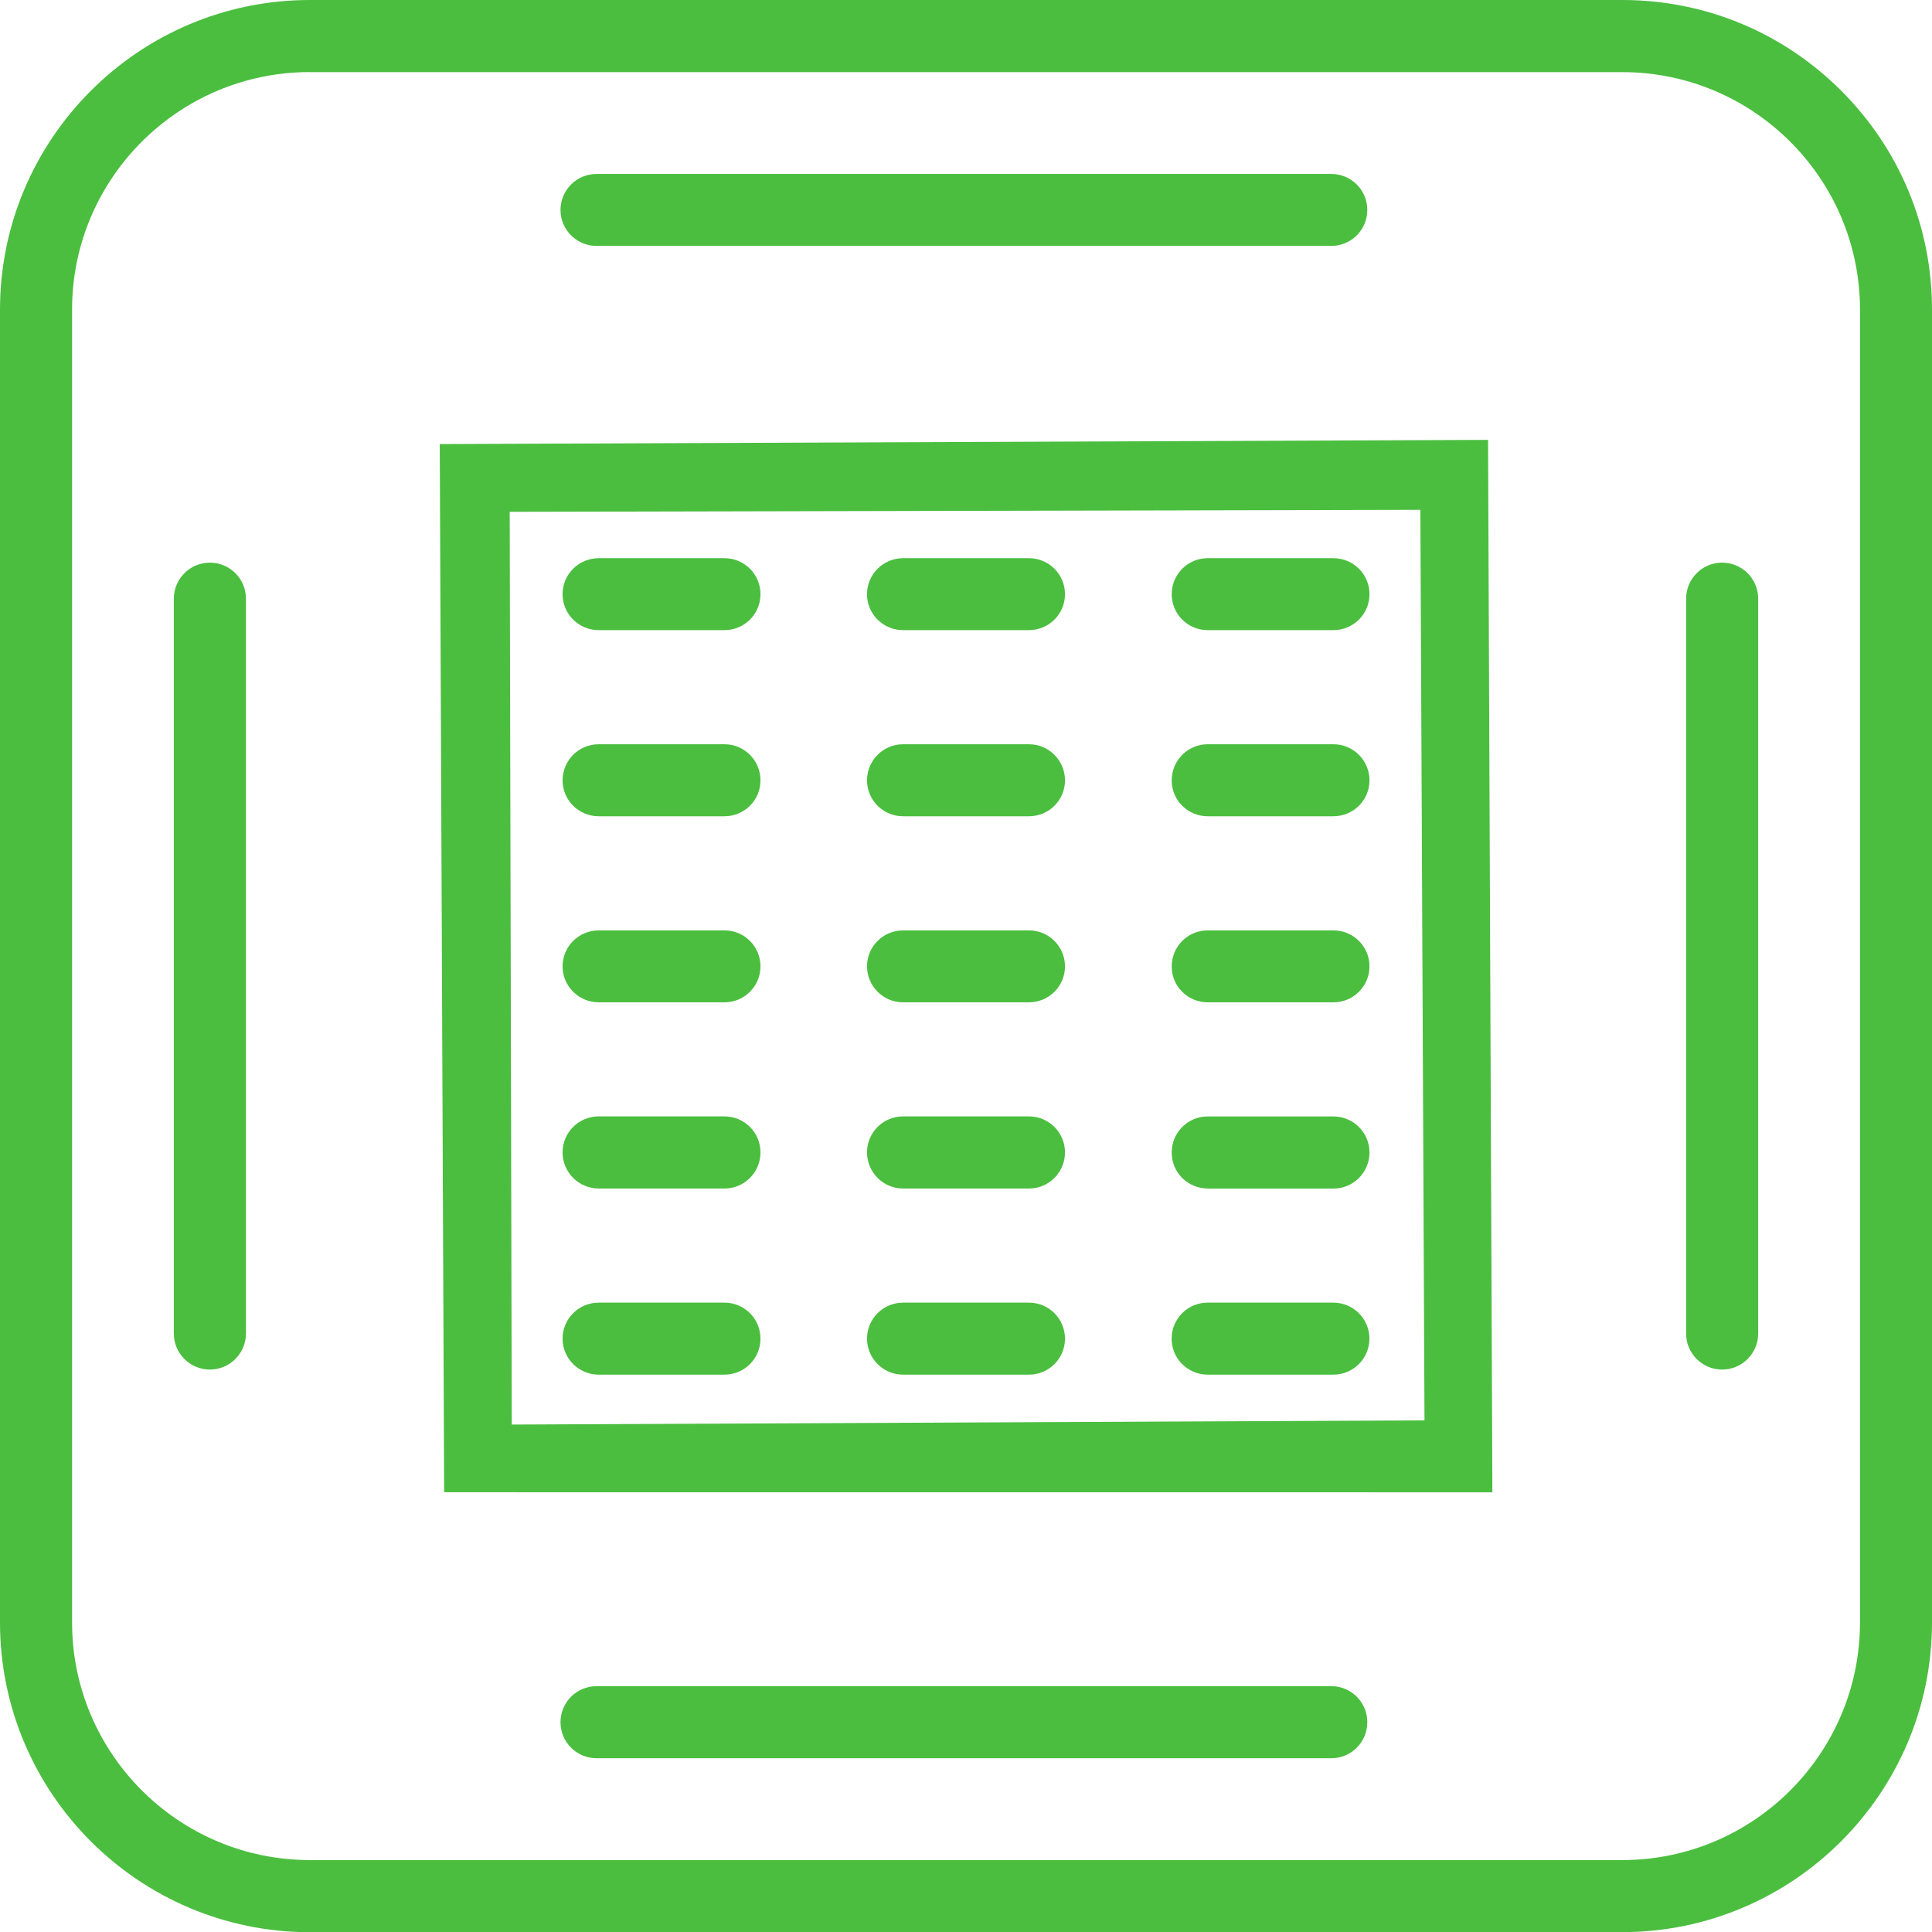
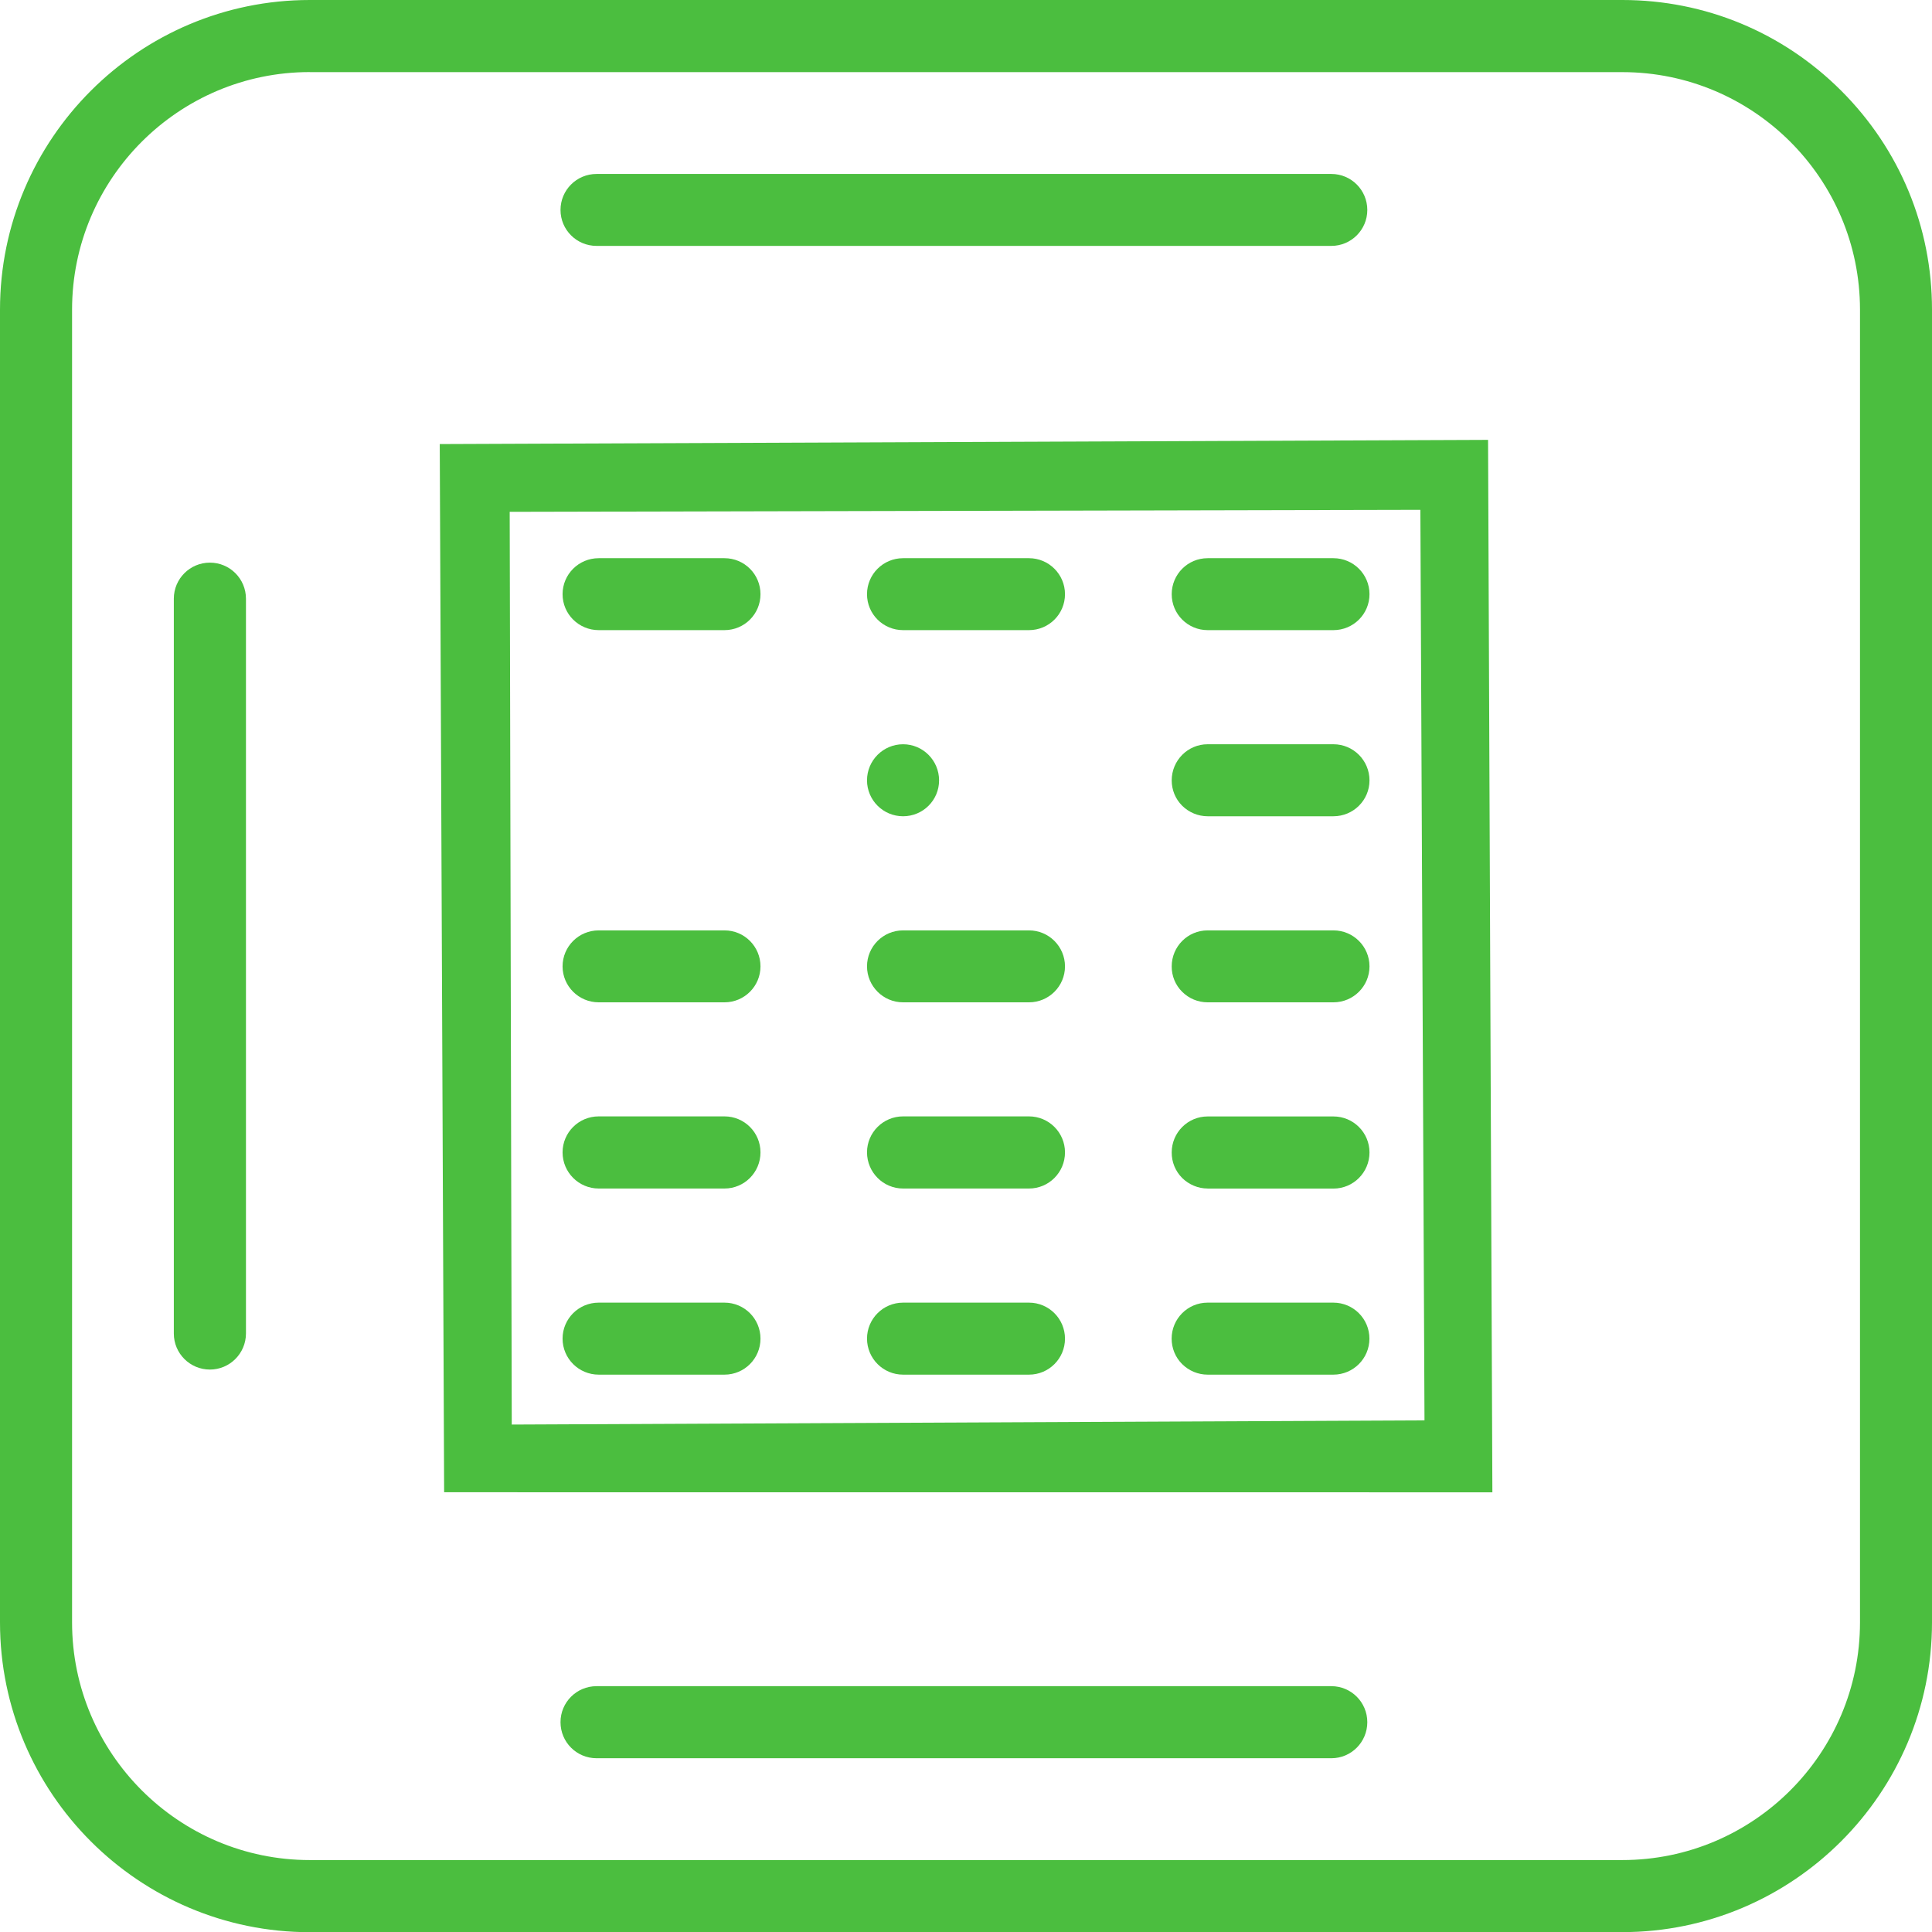
<svg xmlns="http://www.w3.org/2000/svg" version="1.1" id="Слой_1" x="0px" y="0px" width="29.998px" height="30.001px" viewBox="0 0 29.998 30.001" enable-background="new 0 0 29.998 30.001" xml:space="preserve">
  <g>
    <path fill="#4BBE3F" d="M4.81,30.001c-2.651,0-4.81-2.156-4.81-4.81V4.809C0,2.156,2.158,0,4.81,0h20.38   c1.283,0,2.49,0.501,3.398,1.408c0.91,0.91,1.41,2.117,1.41,3.399V25.19c0,2.652-2.158,4.81-4.81,4.81L4.81,30.001L4.81,30.001z    M4.81,1.119c-2.036,0-3.691,1.655-3.691,3.689v20.383c0,2.034,1.656,3.69,3.691,3.69h20.38c2.036,0,3.69-1.656,3.69-3.69V4.809   c0-2.034-1.655-3.689-3.69-3.689H4.81z" />
    <path fill="#4BBE3F" d="M6.896,23.17L6.828,6.895L23.105,6.83l0.067,16.341L6.896,23.17L6.896,23.17z M7.946,22.119l14.172-0.065   L22.054,7.916L7.914,7.947L7.946,22.119z" />
    <path fill="#4BBE3F" d="M14.022,9.784c-0.309,0-0.56-0.249-0.56-0.558s0.251-0.559,0.56-0.559h1.955   c0.308,0,0.559,0.25,0.559,0.559s-0.25,0.558-0.559,0.558H14.022z" />
-     <path fill="#4BBE3F" d="M14.022,12.674c-0.309,0-0.559-0.249-0.56-0.557c0-0.31,0.251-0.561,0.56-0.561h1.955   c0.308,0,0.559,0.251,0.559,0.561c0,0.308-0.25,0.557-0.559,0.557H14.022z" />
+     <path fill="#4BBE3F" d="M14.022,12.674c-0.309,0-0.559-0.249-0.56-0.557c0-0.31,0.251-0.561,0.56-0.561c0.308,0,0.559,0.251,0.559,0.561c0,0.308-0.25,0.557-0.559,0.557H14.022z" />
    <path fill="#4BBE3F" d="M14.022,15.563c-0.309,0-0.559-0.25-0.56-0.558c0-0.309,0.251-0.559,0.56-0.559h1.955   c0.308,0,0.559,0.25,0.559,0.559c0,0.308-0.25,0.558-0.559,0.558H14.022z" />
    <path fill="#4BBE3F" d="M14.022,18.454c-0.309,0-0.559-0.251-0.56-0.561c0-0.309,0.251-0.559,0.56-0.559h1.955   c0.308,0,0.559,0.25,0.559,0.559c0,0.31-0.25,0.561-0.559,0.561H14.022z" />
    <path fill="#4BBE3F" d="M14.022,21.344c-0.309,0-0.559-0.25-0.56-0.559c0-0.309,0.251-0.559,0.56-0.559h1.955   c0.308,0,0.559,0.25,0.559,0.559s-0.25,0.559-0.559,0.559H14.022z" />
    <path fill="#4BBE3F" d="M9.296,9.784c-0.309,0-0.561-0.249-0.561-0.558s0.251-0.559,0.561-0.559h1.953   c0.309,0,0.559,0.25,0.559,0.559s-0.25,0.558-0.559,0.558H9.296z" />
-     <path fill="#4BBE3F" d="M9.296,12.674c-0.309,0-0.561-0.249-0.561-0.557c0-0.31,0.251-0.561,0.561-0.561h1.953   c0.309,0,0.559,0.251,0.559,0.561c0,0.308-0.25,0.557-0.559,0.557H9.296z" />
    <path fill="#4BBE3F" d="M9.296,15.563c-0.309,0-0.561-0.25-0.561-0.558c0-0.309,0.251-0.559,0.561-0.559h1.953   c0.309,0,0.559,0.25,0.559,0.559c0,0.308-0.25,0.558-0.559,0.558H9.296z" />
    <path fill="#4BBE3F" d="M9.296,18.454c-0.309,0-0.561-0.251-0.561-0.561c0-0.309,0.251-0.559,0.561-0.559h1.953   c0.309,0,0.559,0.25,0.559,0.559c0,0.31-0.25,0.561-0.559,0.561H9.296z" />
    <path fill="#4BBE3F" d="M9.296,21.344c-0.309,0-0.561-0.25-0.561-0.559s0.251-0.559,0.561-0.559h1.953   c0.309,0,0.559,0.25,0.559,0.559s-0.25,0.559-0.559,0.559H9.296z" />
    <path fill="#4BBE3F" d="M18.751,9.784c-0.308,0-0.558-0.249-0.558-0.558s0.25-0.559,0.558-0.559h1.953   c0.309,0,0.56,0.25,0.56,0.559s-0.251,0.558-0.56,0.558H18.751z" />
    <path fill="#4BBE3F" d="M18.751,12.674c-0.149,0-0.291-0.06-0.396-0.164c-0.105-0.105-0.162-0.245-0.162-0.393   c0-0.31,0.25-0.561,0.558-0.561h1.953c0.309,0,0.56,0.251,0.56,0.561c0,0.308-0.251,0.557-0.56,0.557H18.751z" />
    <path fill="#4BBE3F" d="M18.751,15.563c-0.148,0-0.29-0.058-0.396-0.164c-0.105-0.104-0.163-0.246-0.162-0.394   c0-0.309,0.25-0.559,0.558-0.559h1.953c0.309,0,0.56,0.25,0.56,0.559c0,0.308-0.251,0.558-0.56,0.558H18.751z" />
    <path fill="#4BBE3F" d="M18.751,18.454c-0.148,0-0.29-0.06-0.396-0.164c-0.105-0.106-0.163-0.247-0.162-0.396   c0-0.309,0.25-0.559,0.558-0.559h1.953c0.309,0,0.56,0.25,0.56,0.559c0,0.31-0.251,0.561-0.56,0.561H18.751z" />
    <path fill="#4BBE3F" d="M18.751,21.344c-0.148,0-0.29-0.059-0.396-0.164c-0.105-0.104-0.163-0.246-0.163-0.395   c0-0.309,0.25-0.559,0.558-0.559h1.953c0.309,0,0.56,0.25,0.56,0.559s-0.251,0.559-0.56,0.559H18.751z" />
    <path fill="#4BBE3F" d="M9.263,27.3c-0.31,0-0.56-0.25-0.56-0.56c0-0.309,0.25-0.559,0.56-0.559h11.409   c0.308,0,0.558,0.25,0.558,0.559c0,0.31-0.25,0.56-0.558,0.56H9.263z" />
    <path fill="#4BBE3F" d="M9.263,3.818c-0.31,0-0.56-0.25-0.56-0.558c0-0.309,0.25-0.559,0.56-0.559h11.409   c0.308,0,0.558,0.25,0.558,0.559c0,0.308-0.25,0.558-0.558,0.558H9.263z" />
    <path fill="#4BBE3F" d="M3.259,21.265c-0.309,0-0.56-0.25-0.56-0.559V9.296c0-0.31,0.251-0.56,0.56-0.56s0.56,0.25,0.56,0.56v11.41   C3.818,21.015,3.567,21.265,3.259,21.265z" />
-     <path fill="#4BBE3F" d="M26.739,21.265c-0.308,0-0.559-0.25-0.559-0.559V9.296c0-0.31,0.251-0.56,0.559-0.56   c0.309,0,0.56,0.25,0.56,0.56v11.41C27.299,21.015,27.048,21.265,26.739,21.265z" />
  </g>
</svg>